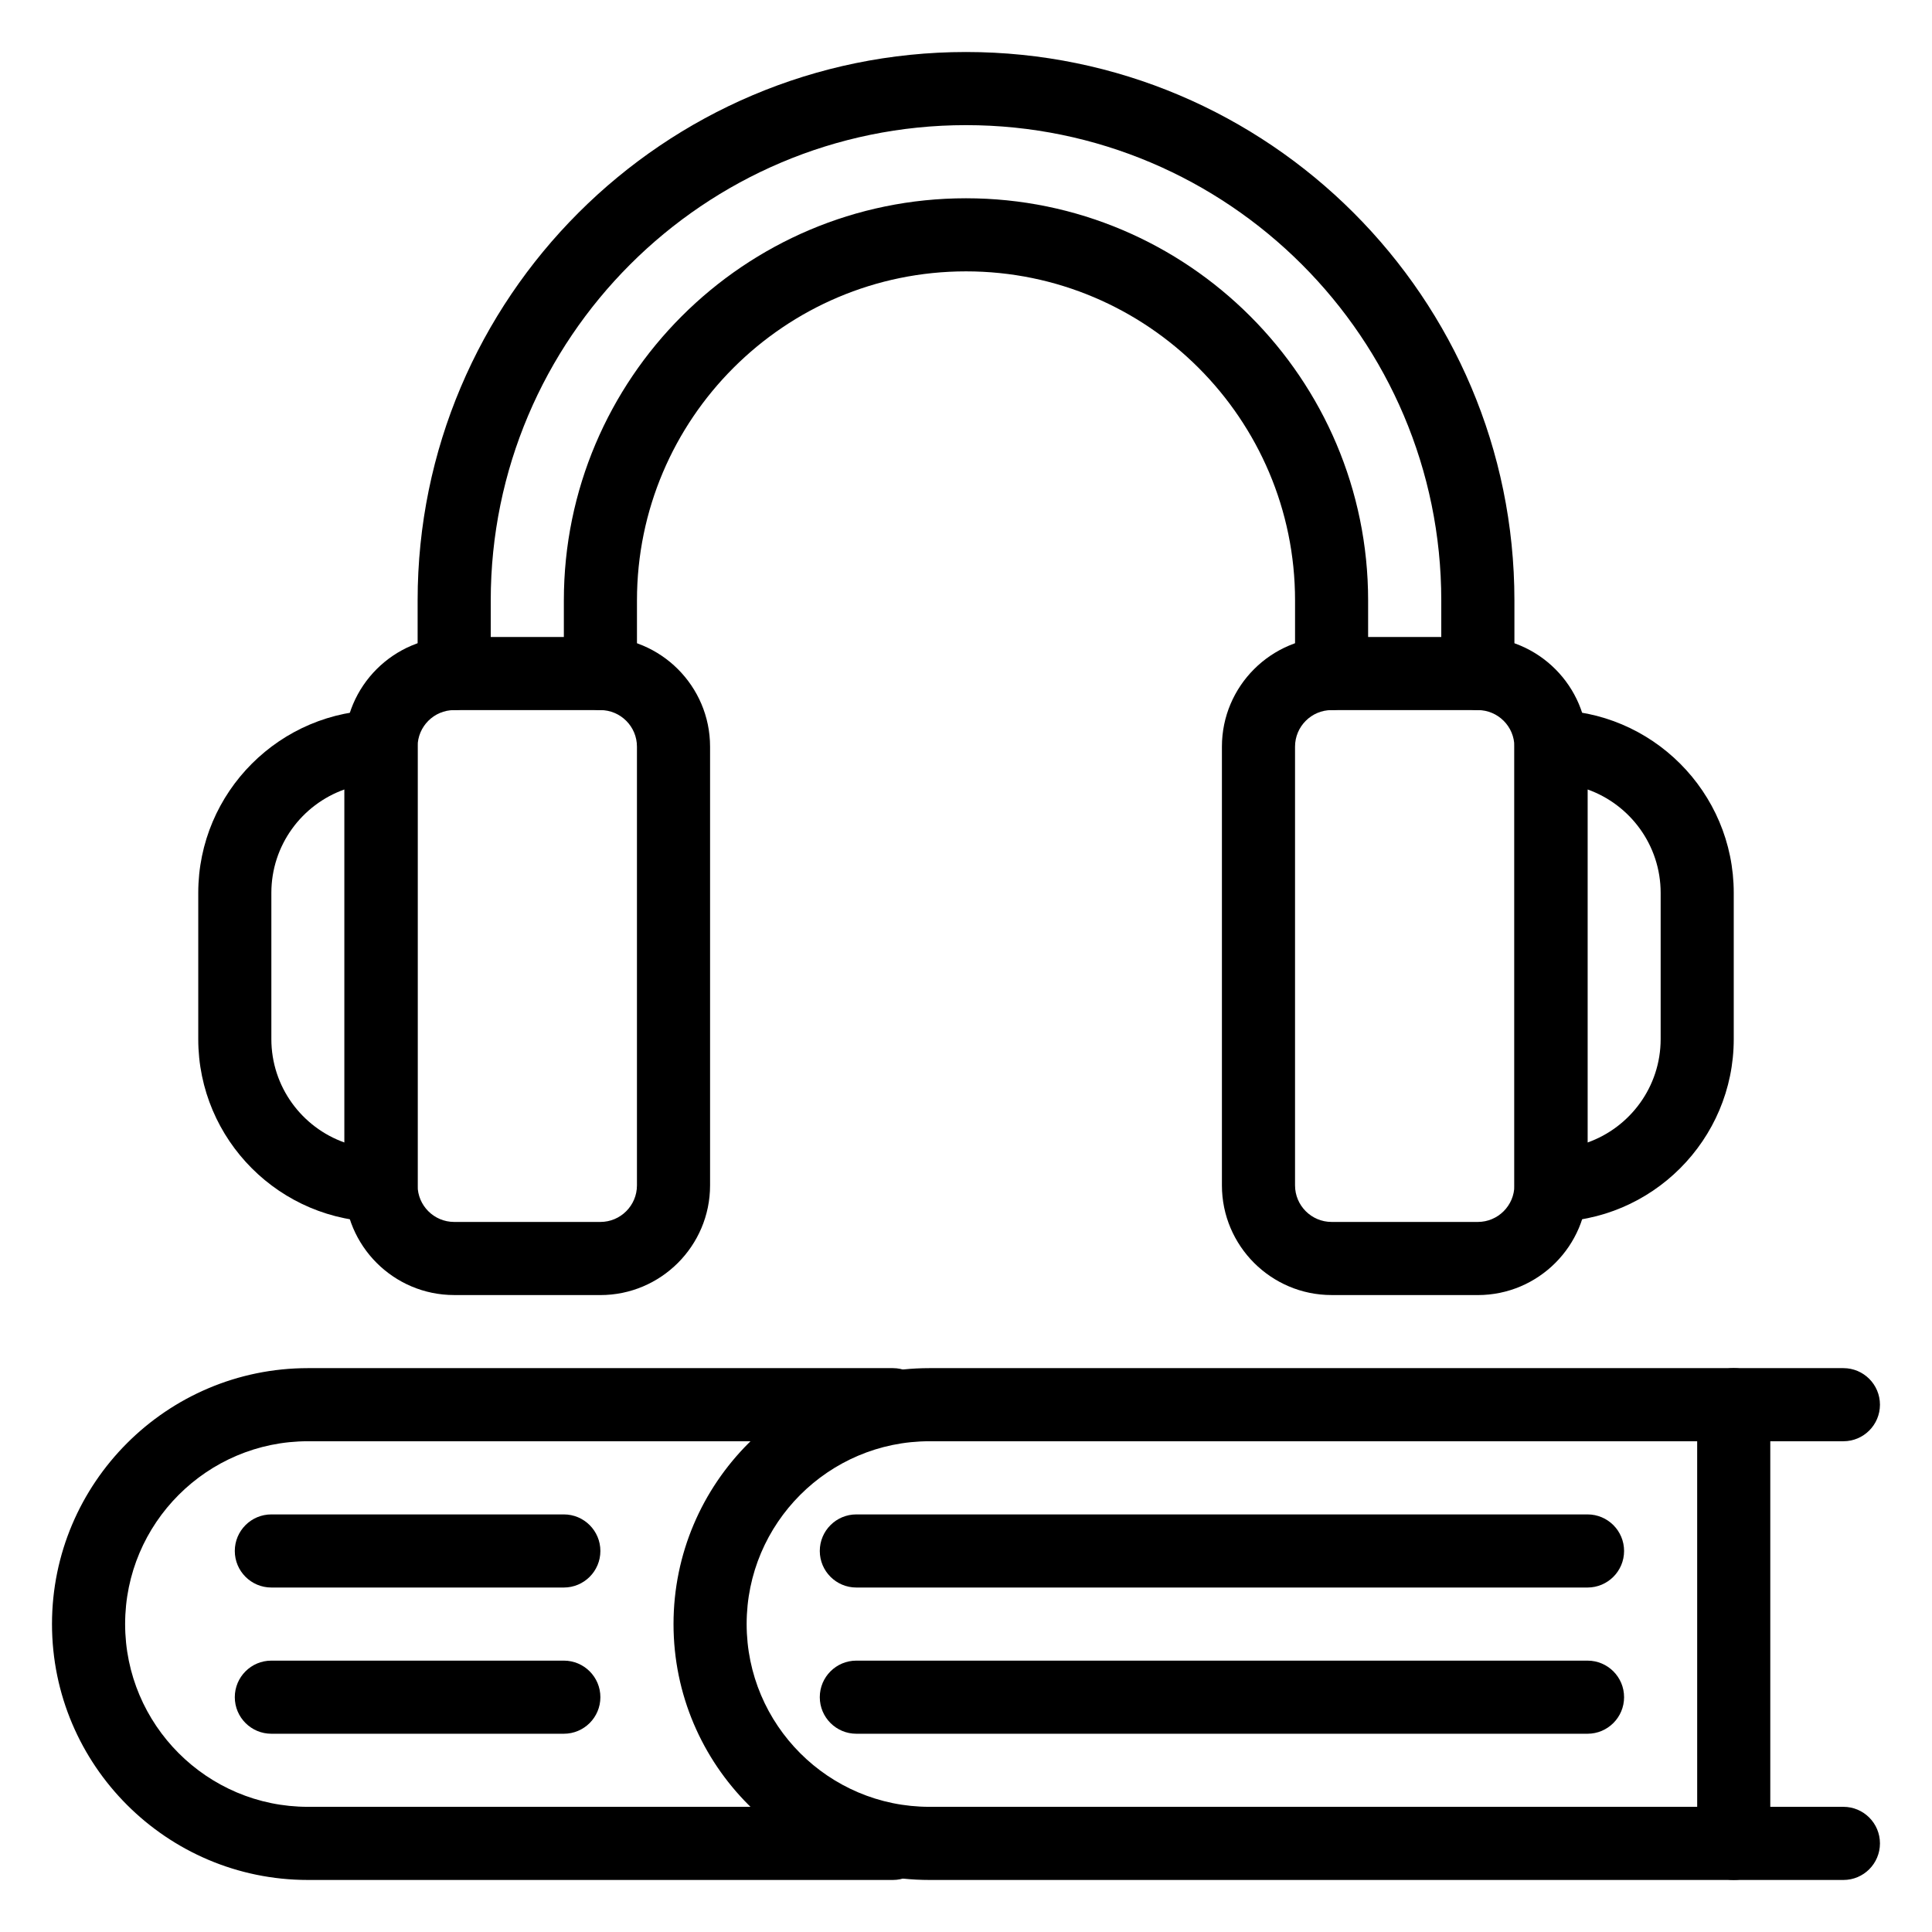
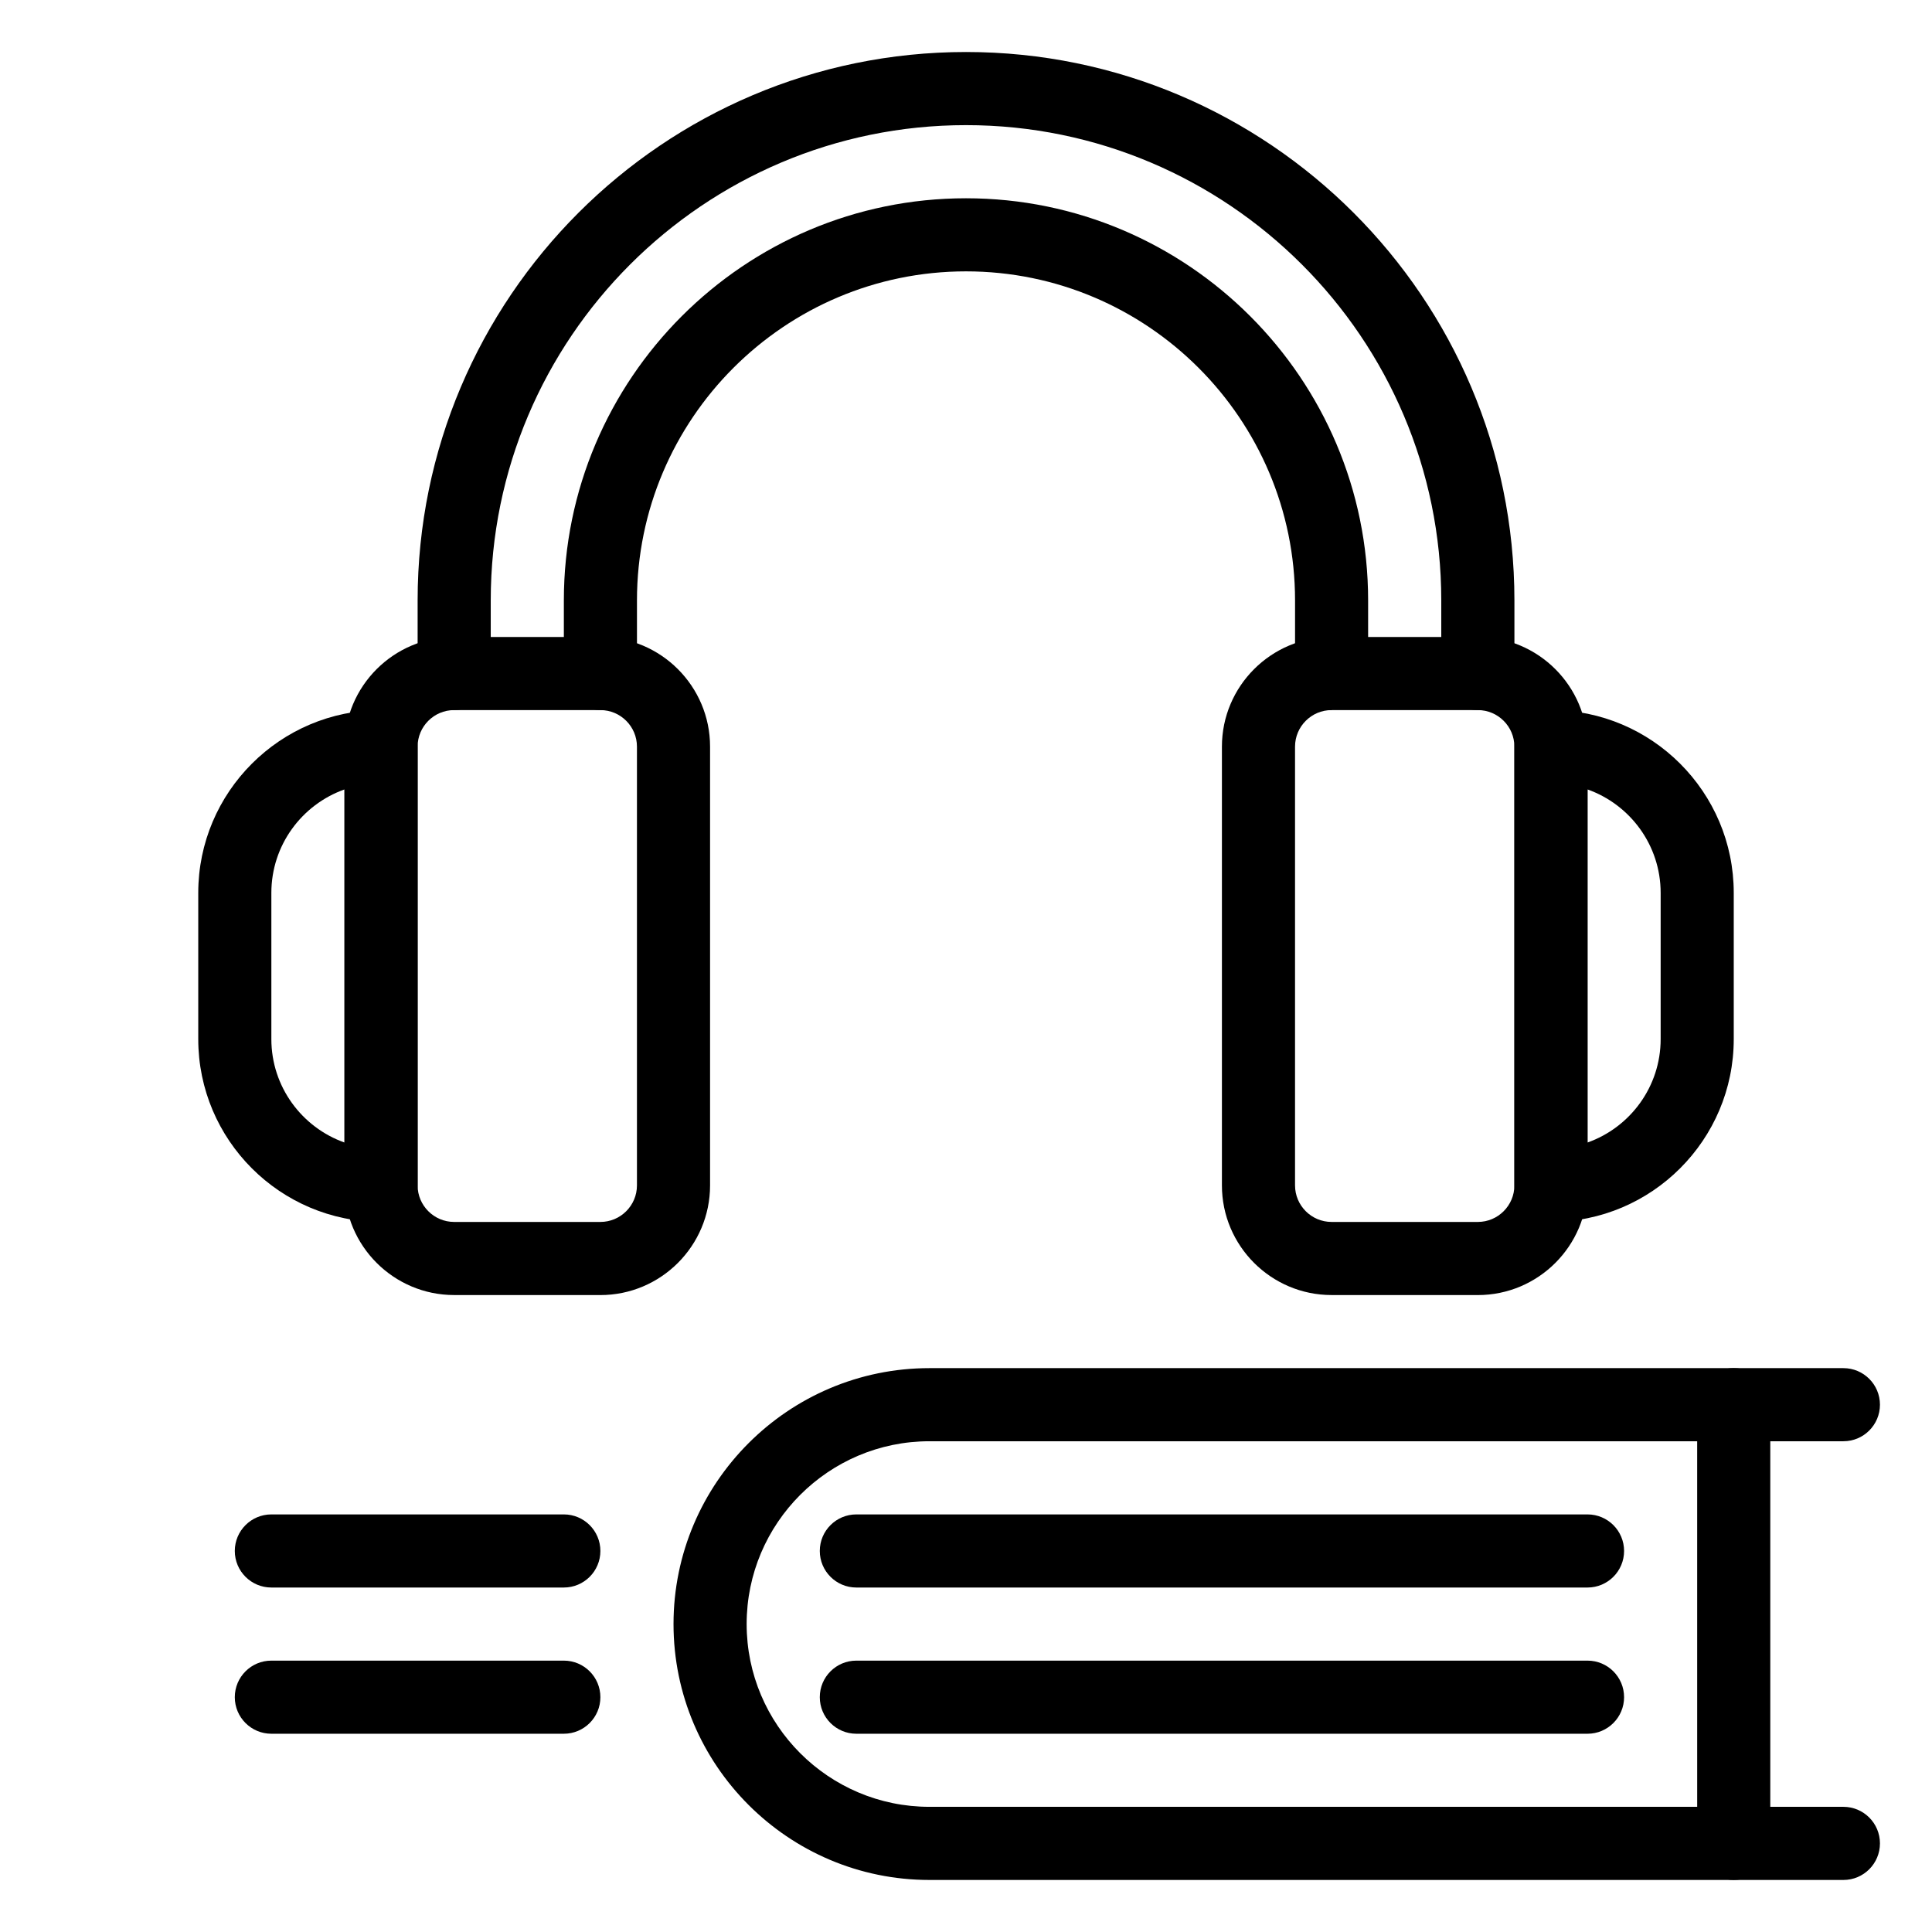
<svg xmlns="http://www.w3.org/2000/svg" fill="#000000" width="800px" height="800px" version="1.1" viewBox="144 144 512 512">
  <g>
    <path d="m303.11 487.2h-38.754c-16.027 0-29.066-13.039-29.066-29.066v-116.26c0-16.027 13.039-29.066 29.066-29.066h38.754c16.027 0 29.066 13.039 29.066 29.066v116.27c0 16.023-13.039 29.062-29.066 29.062zm-38.754-155.02c-5.344 0-9.688 4.348-9.688 9.688v116.27c0 5.344 4.348 9.688 9.688 9.688h38.754c5.344 0 9.688-4.348 9.688-9.688v-116.27c0-5.344-4.348-9.688-9.688-9.688z" />
    <path d="m535.64 487.2h-38.754c-16.027 0-29.066-13.039-29.066-29.066v-116.26c0-16.027 13.039-29.066 29.066-29.066h38.754c16.027 0 29.066 13.039 29.066 29.066v116.27c0 16.023-13.039 29.062-29.066 29.062zm-38.754-155.02c-5.344 0-9.688 4.348-9.688 9.688v116.27c0 5.344 4.348 9.688 9.688 9.688h38.754c5.344 0 9.688-4.348 9.688-9.688v-116.27c0-5.344-4.348-9.688-9.688-9.688z" />
    <path d="m555.02 467.82c-5.352 0-9.688-4.34-9.688-9.688v-116.27c0-5.352 4.336-9.688 9.688-9.688 26.711 0 48.441 21.73 48.441 48.441v38.754c0.004 26.711-21.73 48.445-48.441 48.445zm9.691-114.61v93.566c11.277-4 19.379-14.773 19.379-27.406v-38.754c-0.004-12.633-8.102-23.406-19.379-27.406z" />
    <path d="m244.98 467.82c-26.711 0-48.441-21.73-48.441-48.441v-38.754c0-26.711 21.73-48.441 48.441-48.441 5.352 0 9.688 4.336 9.688 9.688v116.27c0 5.344-4.336 9.684-9.688 9.684zm-9.688-114.61c-11.281 4-19.379 14.773-19.379 27.406v38.754c0 12.633 8.098 23.406 19.379 27.406z" />
    <path d="m535.64 332.18c-5.352 0-9.688-4.336-9.688-9.688v-19.379c0-69.449-56.5-125.95-125.95-125.95-69.449 0-125.95 56.504-125.95 125.95v19.379c0 5.352-4.336 9.688-9.688 9.688s-9.688-4.336-9.688-9.688v-19.379c0-80.137 65.195-145.33 145.33-145.33 80.137 0 145.33 65.195 145.33 145.33v19.379c0 5.348-4.34 9.688-9.688 9.688z" />
-     <path d="m496.89 332.18c-5.352 0-9.688-4.336-9.688-9.688v-19.379c0-48.082-39.117-87.199-87.199-87.199s-87.199 39.117-87.199 87.199v19.379c0 5.352-4.336 9.688-9.688 9.688-5.352 0-9.688-4.336-9.688-9.688v-19.379c0-58.766 47.809-106.57 106.57-106.57s106.57 47.809 106.57 106.57v19.379c0 5.348-4.34 9.688-9.688 9.688z" />
-     <path d="m380.62 642.21h-155.02c-37.395 0-67.82-30.426-67.82-67.82s30.426-67.82 67.82-67.82h155.02c5.352 0 9.688 4.34 9.688 9.688 0 5.352-4.336 9.688-9.688 9.688h-155.02c-26.711 0-48.441 21.73-48.441 48.441s21.73 48.441 48.441 48.441h155.02c5.352 0 9.688 4.34 9.688 9.688 0 5.356-4.336 9.695-9.688 9.695z" />
+     <path d="m496.89 332.18c-5.352 0-9.688-4.336-9.688-9.688v-19.379c0-48.082-39.117-87.199-87.199-87.199s-87.199 39.117-87.199 87.199v19.379c0 5.352-4.336 9.688-9.688 9.688-5.352 0-9.688-4.336-9.688-9.688v-19.379c0-58.766 47.809-106.57 106.57-106.57s106.57 47.809 106.57 106.57v19.379z" />
    <path d="m632.53 642.21h-242.22c-37.395 0-67.82-30.426-67.82-67.82s30.426-67.82 67.82-67.82h242.21c5.352 0 9.688 4.34 9.688 9.688 0 5.352-4.34 9.688-9.688 9.688h-242.21c-26.711 0-48.441 21.73-48.441 48.441s21.73 48.441 48.441 48.441h242.21c5.352 0 9.688 4.34 9.688 9.688 0.004 5.356-4.336 9.695-9.684 9.695z" />
    <path d="m564.71 603.46h-193.77c-5.352 0-9.688-4.34-9.688-9.688 0-5.352 4.336-9.688 9.688-9.688h193.77c5.352 0 9.688 4.34 9.688 9.688 0 5.348-4.34 9.688-9.688 9.688z" />
    <path d="m564.71 564.71h-193.77c-5.352 0-9.688-4.34-9.688-9.688 0-5.352 4.336-9.688 9.688-9.688h193.77c5.352 0 9.688 4.34 9.688 9.688 0 5.348-4.34 9.688-9.688 9.688z" />
    <path d="m293.42 603.46h-77.508c-5.352 0-9.688-4.34-9.688-9.688 0-5.352 4.336-9.688 9.688-9.688h77.508c5.352 0 9.688 4.34 9.688 9.688 0.004 5.348-4.336 9.688-9.688 9.688z" />
    <path d="m293.42 564.71h-77.508c-5.352 0-9.688-4.34-9.688-9.688 0-5.352 4.336-9.688 9.688-9.688h77.508c5.352 0 9.688 4.34 9.688 9.688 0.004 5.348-4.336 9.688-9.688 9.688z" />
    <path d="m603.46 642.21c-5.352 0-9.688-4.34-9.688-9.688l-0.004-116.27c0-5.352 4.336-9.688 9.688-9.688 5.352 0 9.688 4.34 9.688 9.688v116.27c0.004 5.348-4.336 9.688-9.684 9.688z" />
  </g>
</svg>